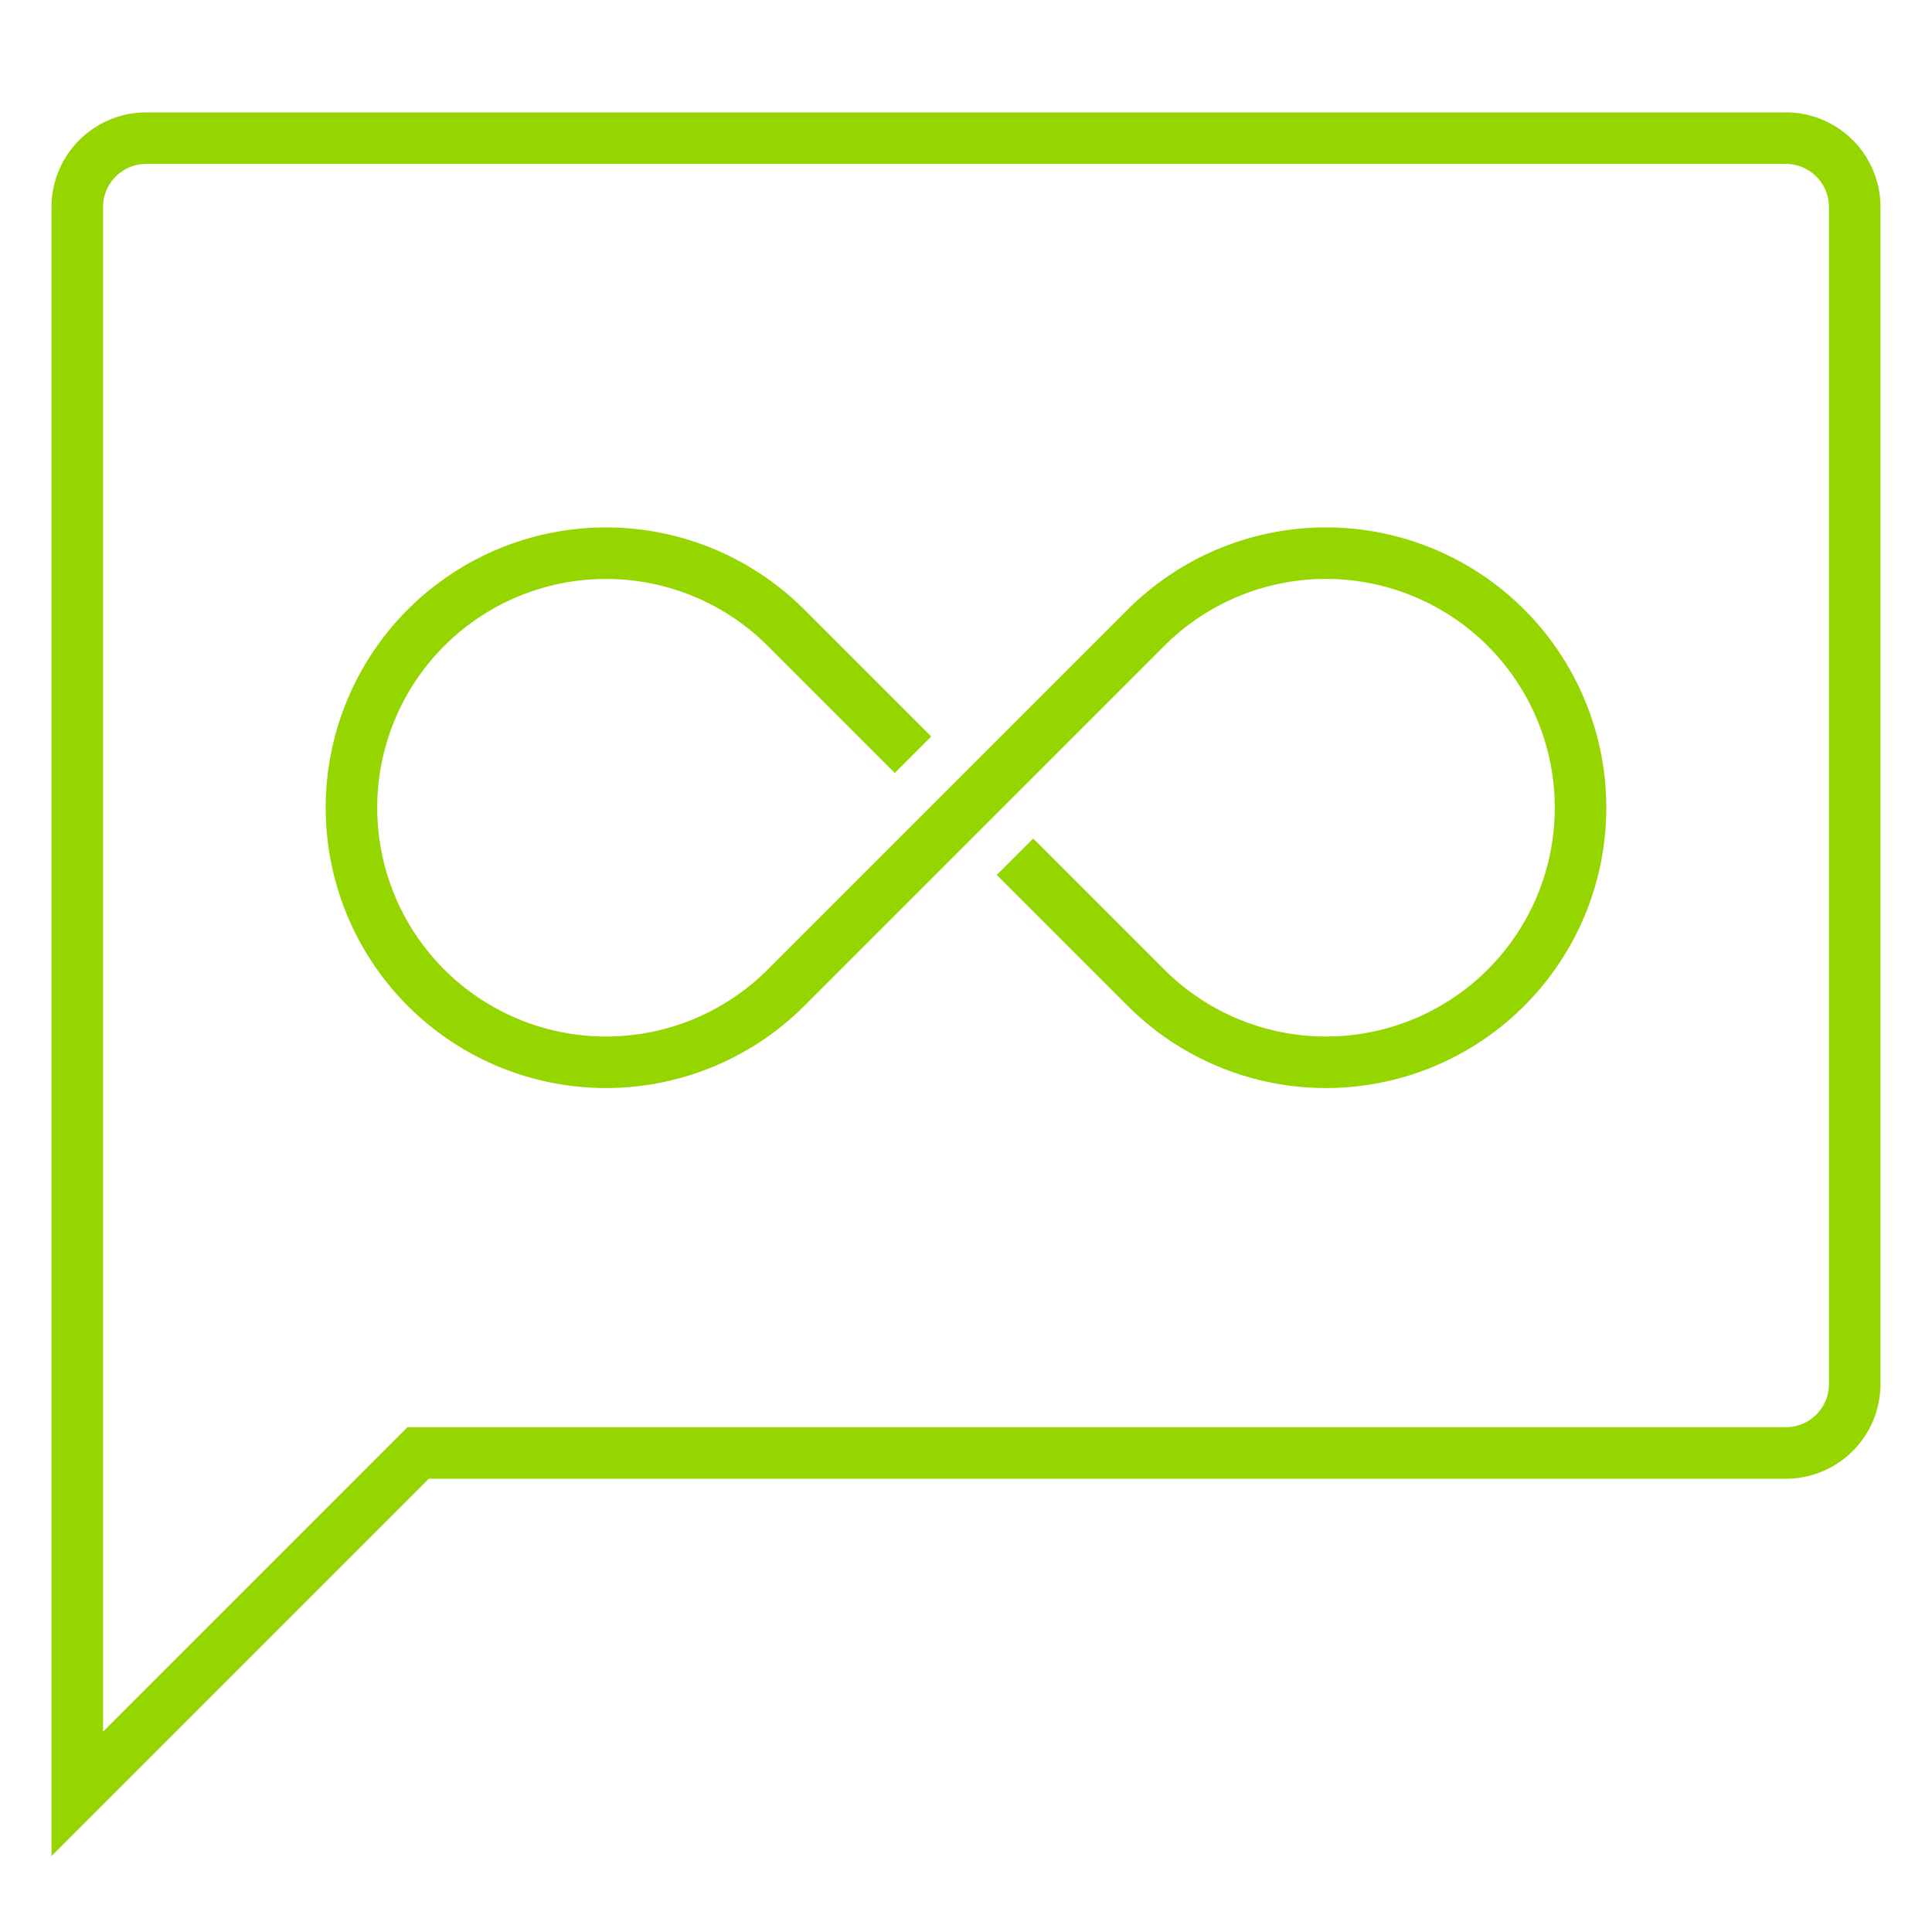
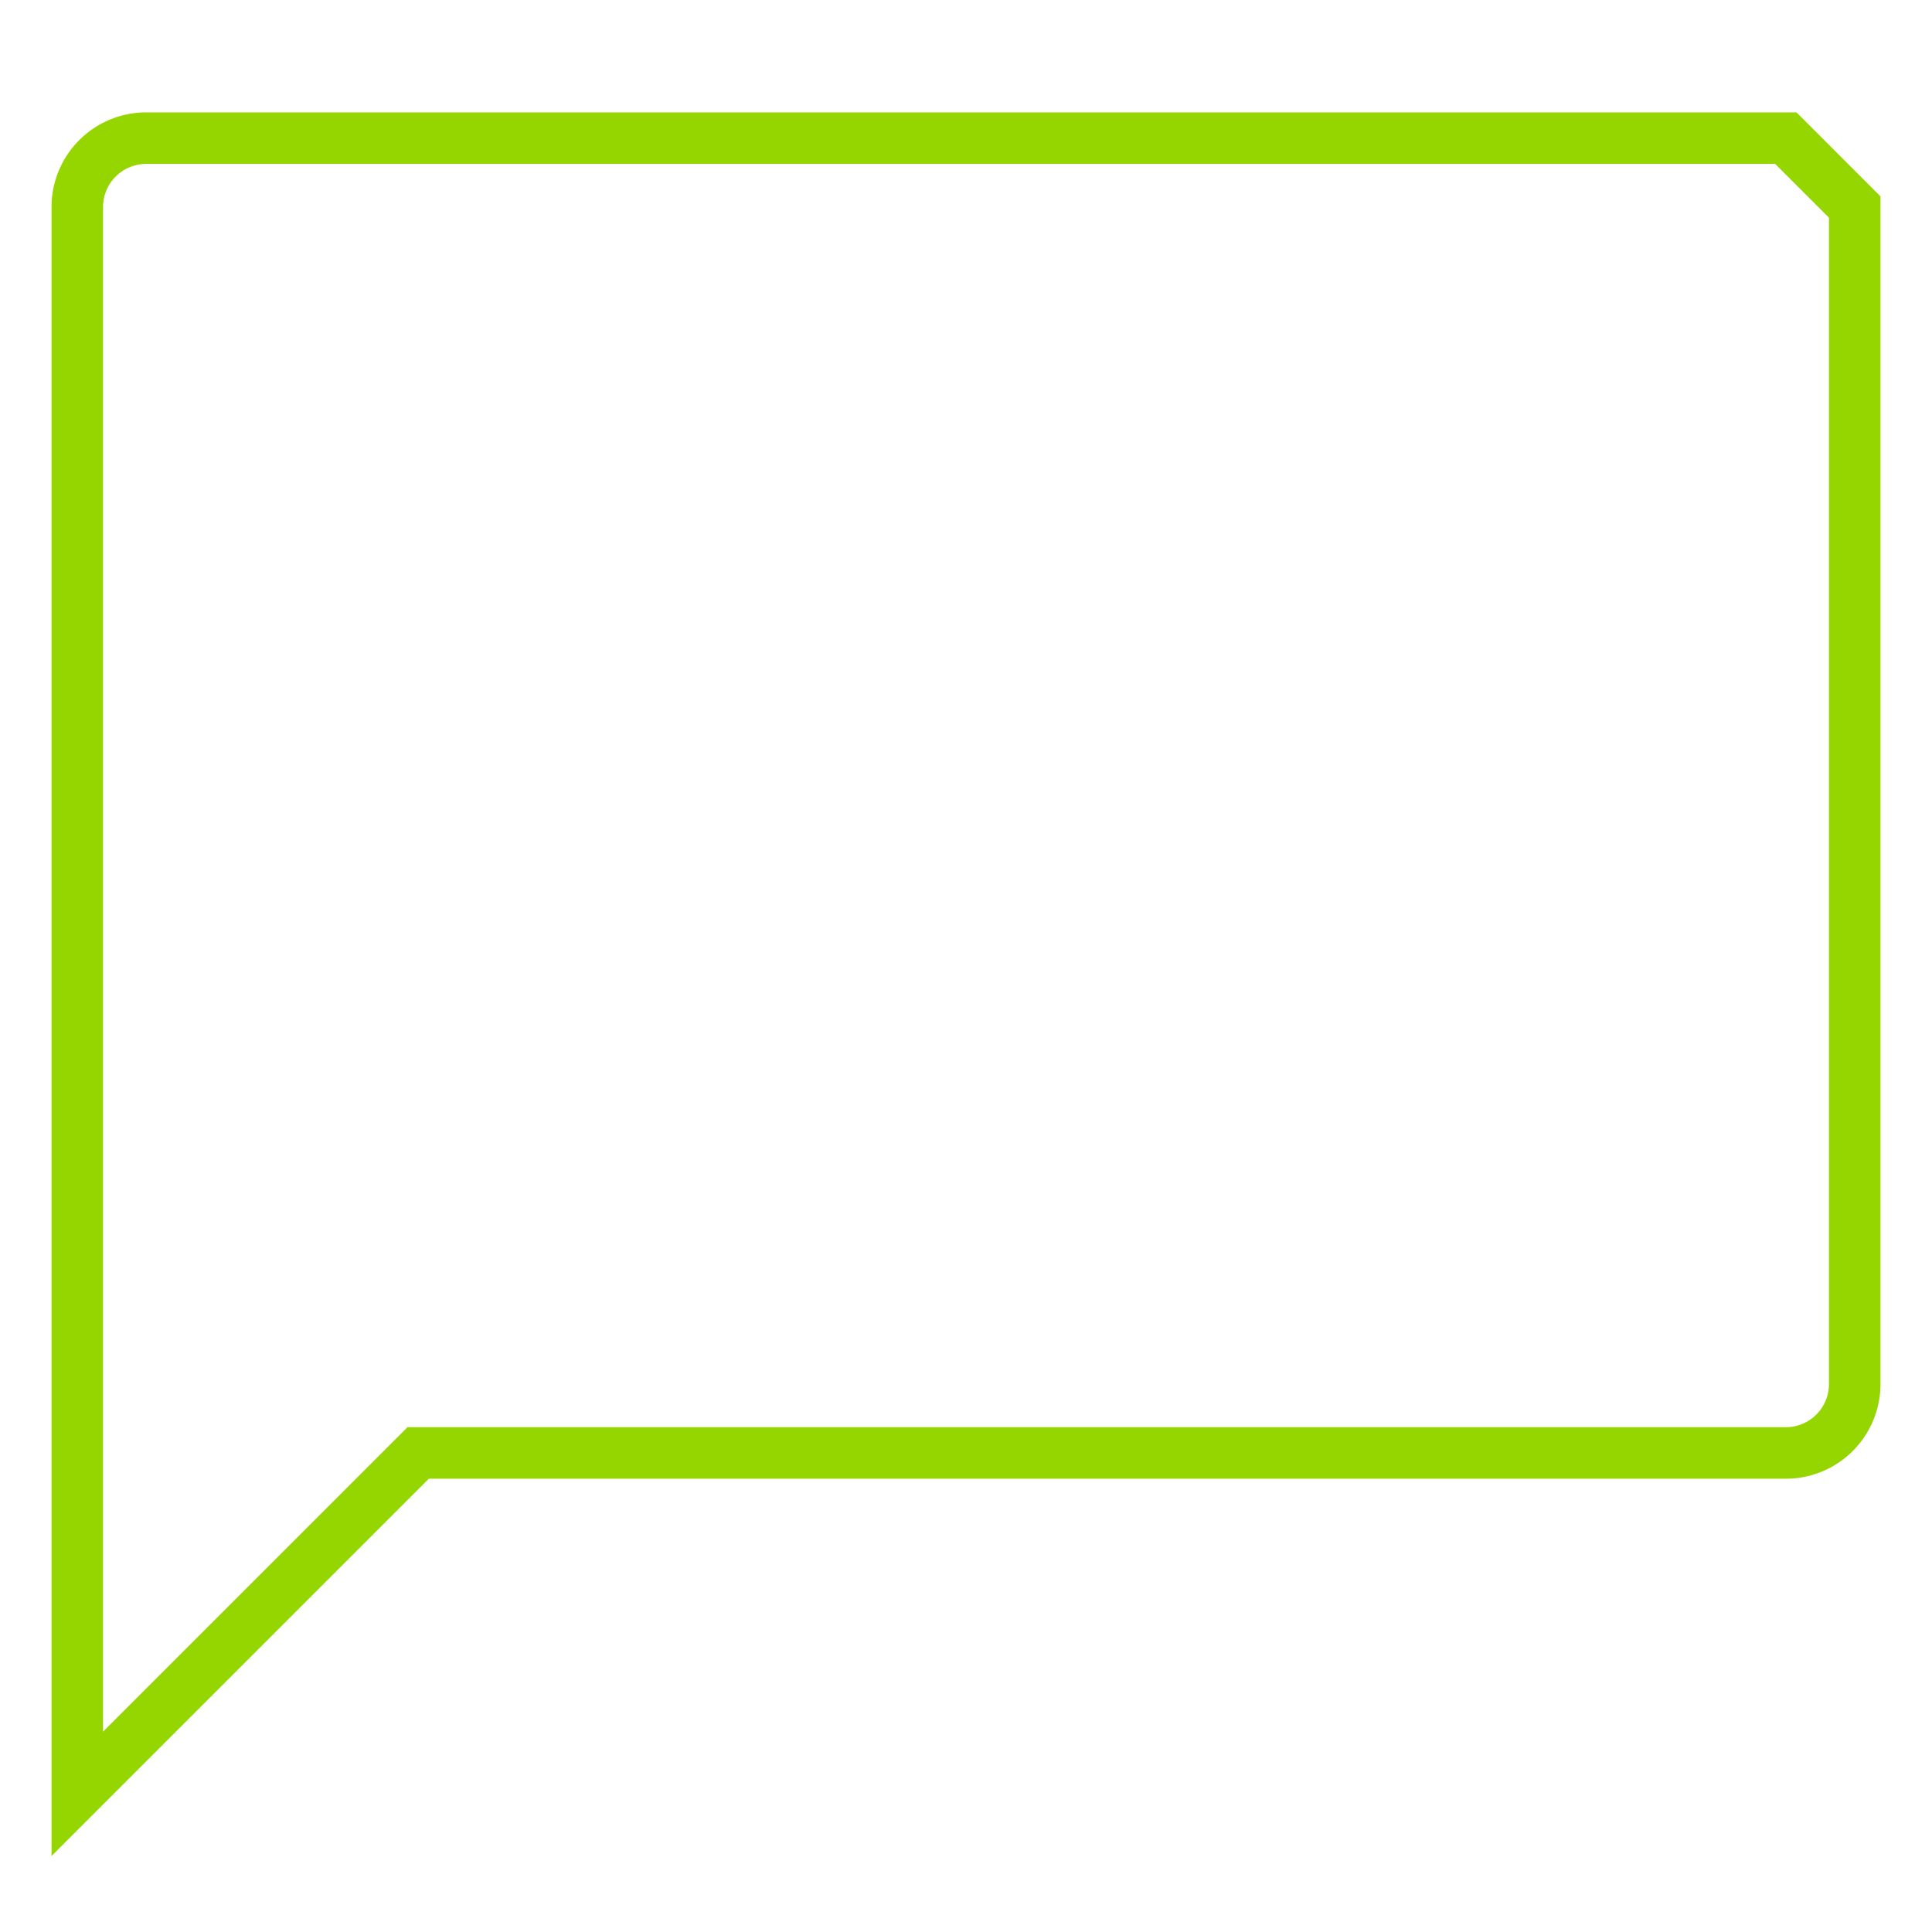
<svg xmlns="http://www.w3.org/2000/svg" id="Layer_1" data-name="Layer 1" width="150" height="150" viewBox="0 0 150 150">
  <defs>
    <style>.cls-1{fill:none;stroke:#95d600;stroke-miterlimit:10;stroke-width:4px;}</style>
  </defs>
  <title>Retail CPD icons</title>
-   <path class="cls-1" d="M78.803,66.515l10.172,10.172a19.763,19.763,0,0,0,27.949,0h0a19.764,19.764,0,0,0,0-27.95h-0a19.763,19.763,0,0,0-27.949,0L78.944,58.769,75,62.712,61.025,76.687a19.763,19.763,0,1,1,0-27.95l9.86,9.86" />
-   <path class="cls-1" d="M138.651,10.726H11.349A5.349,5.349,0,0,0,6,16.075V139.274l26.466-26.466H138.651A5.349,5.349,0,0,0,144,107.459V16.075A5.349,5.349,0,0,0,138.651,10.726Z" />
+   <path class="cls-1" d="M138.651,10.726H11.349A5.349,5.349,0,0,0,6,16.075V139.274l26.466-26.466H138.651A5.349,5.349,0,0,0,144,107.459V16.075Z" />
</svg>